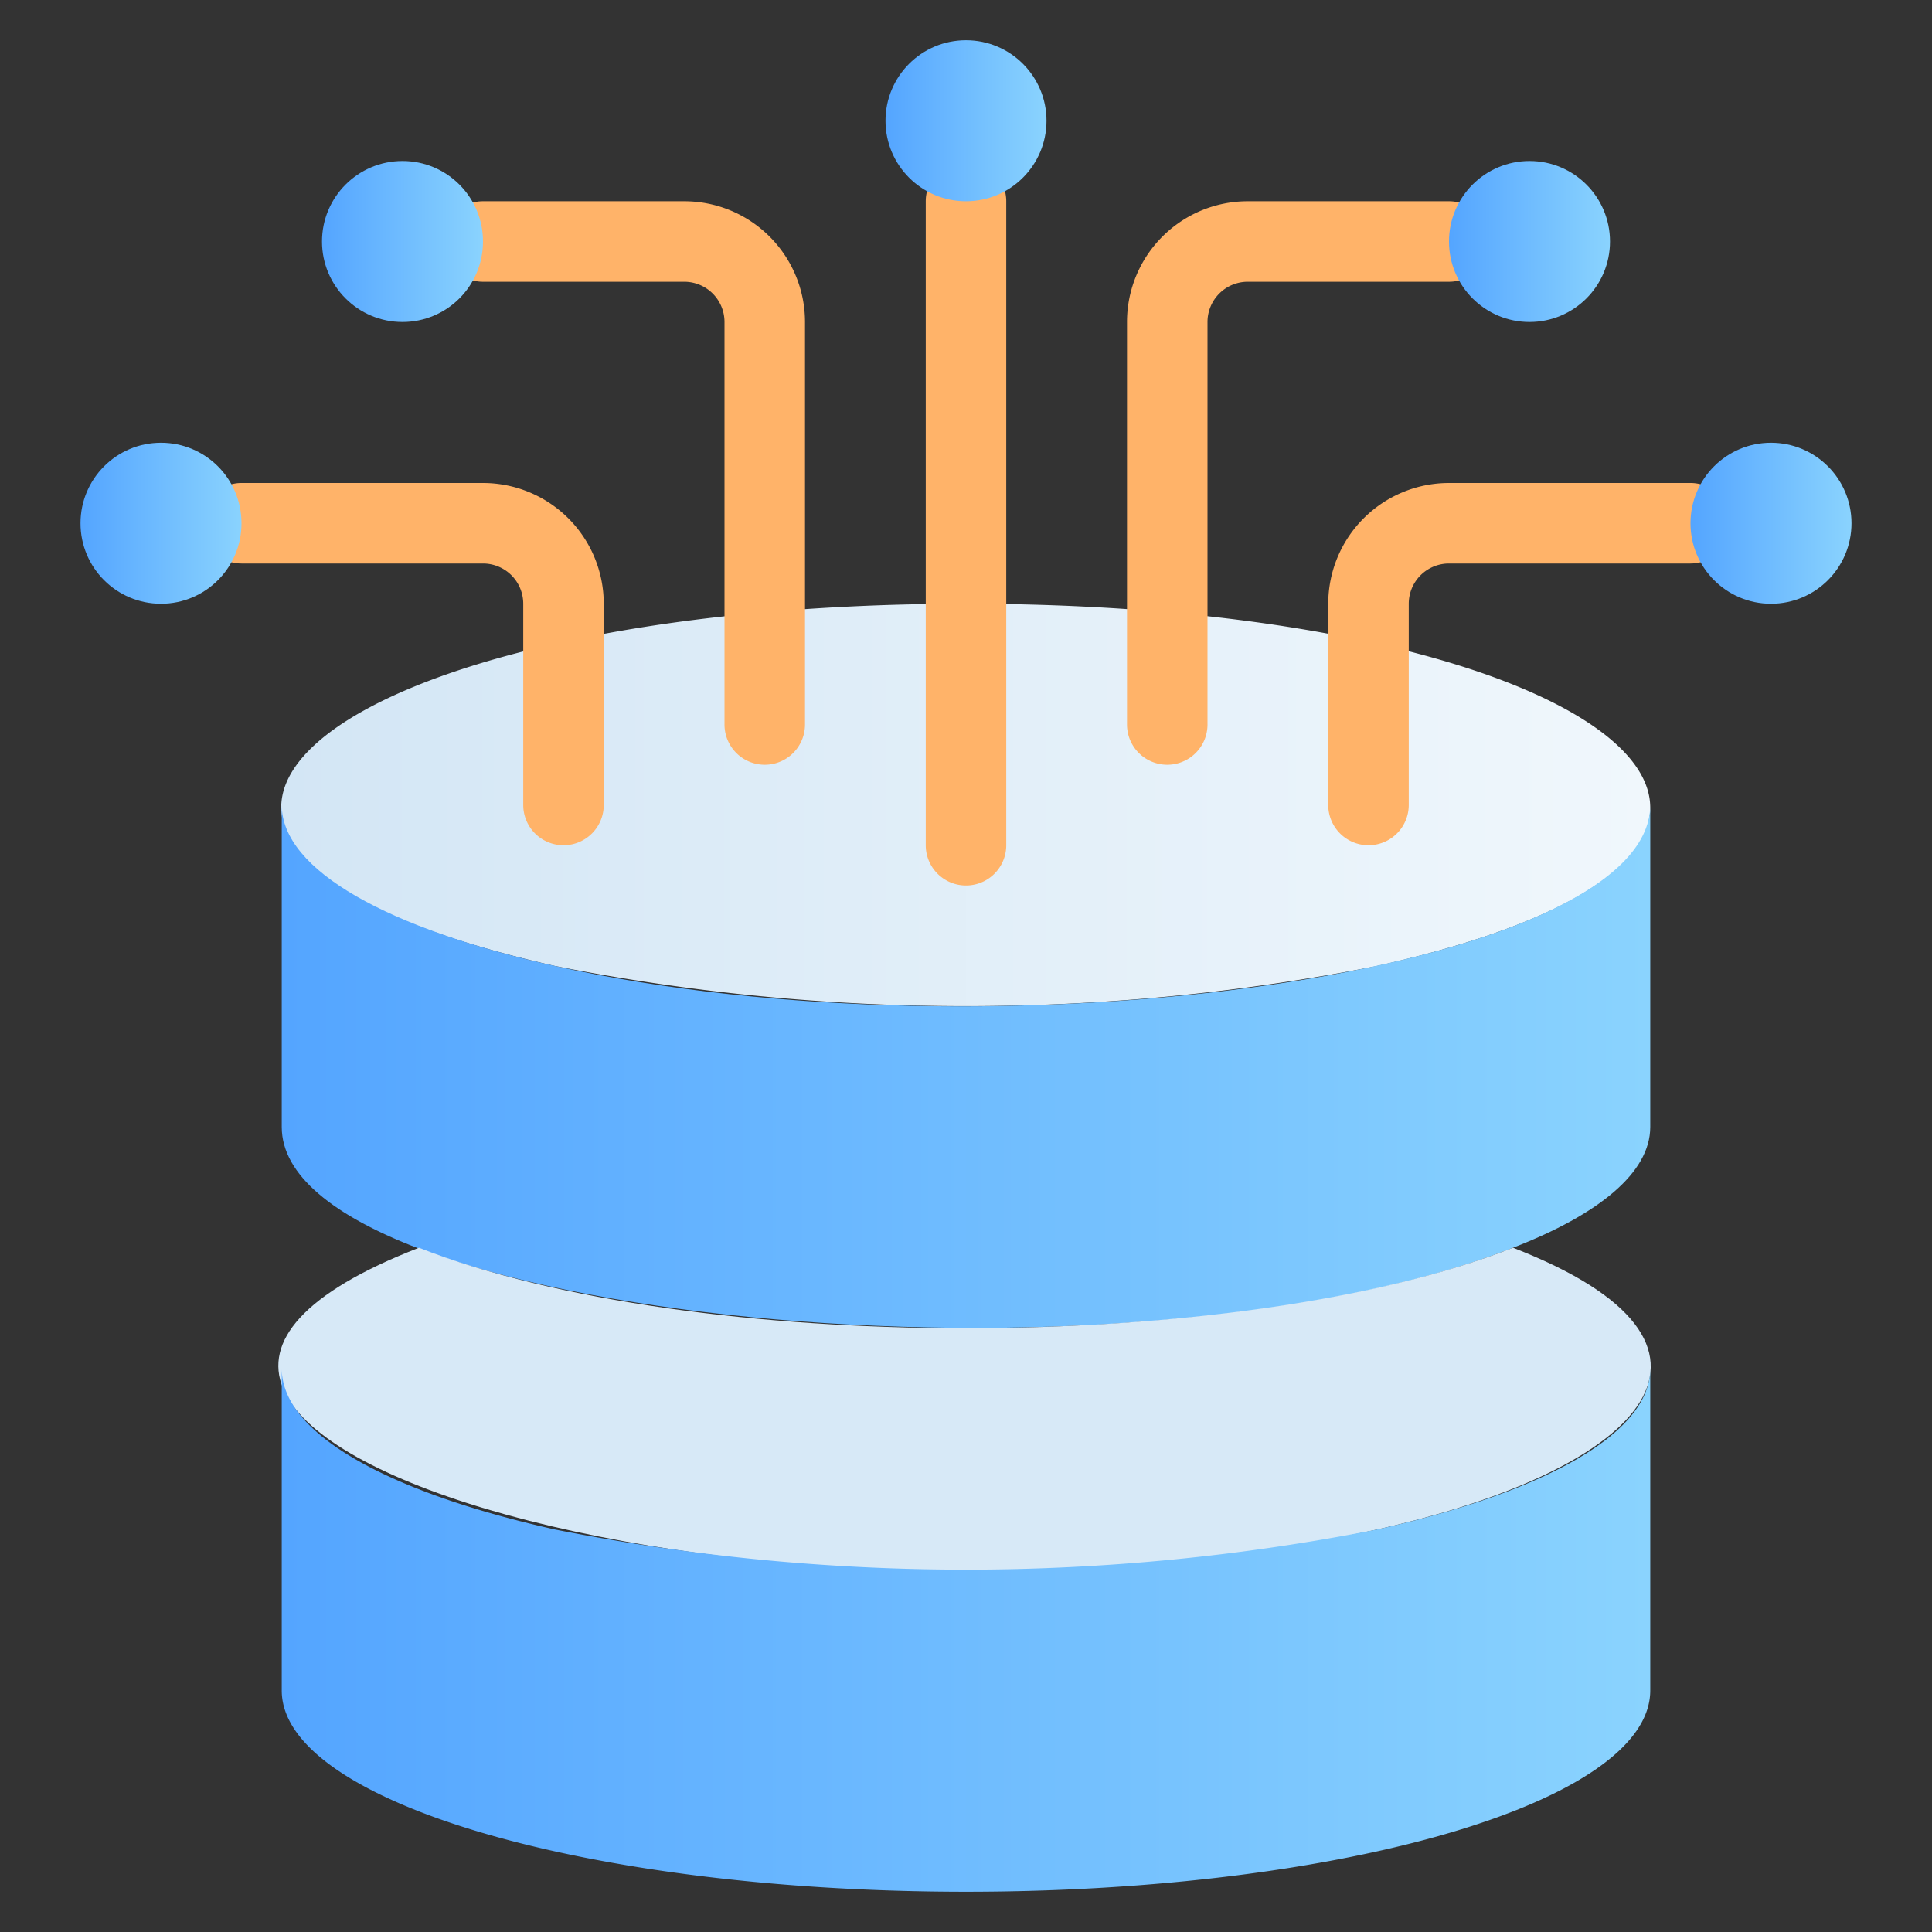
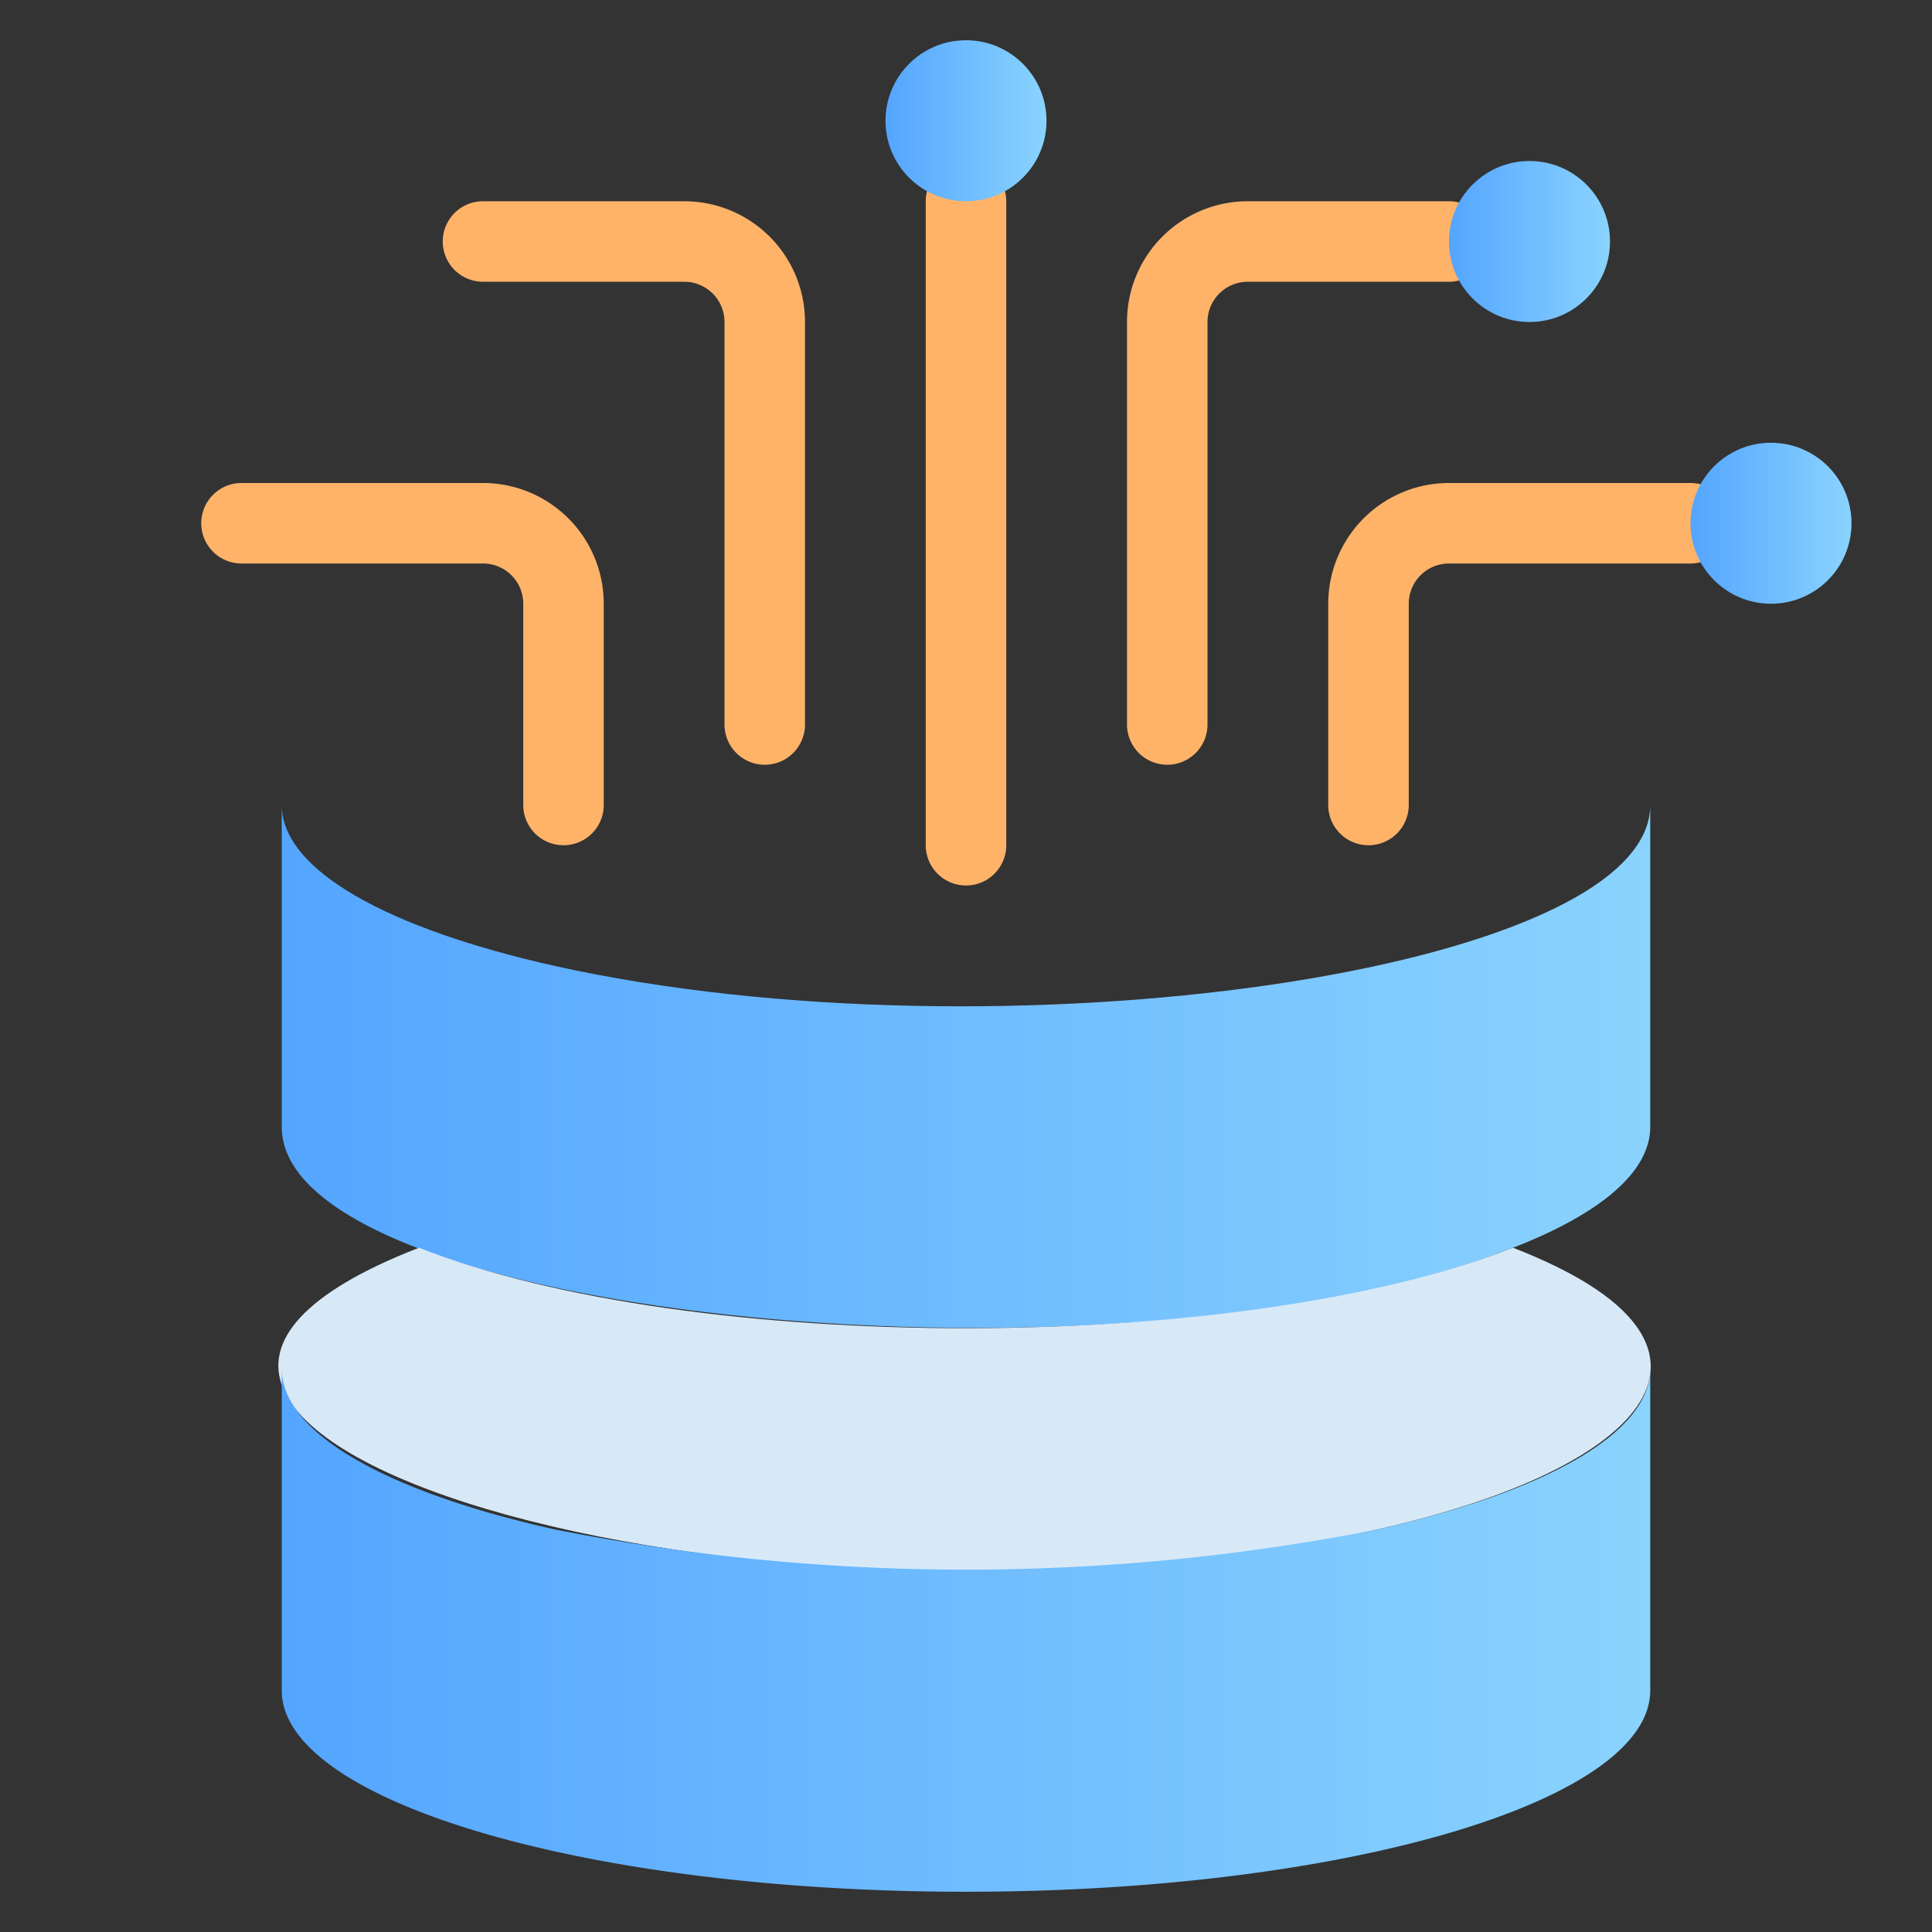
<svg xmlns="http://www.w3.org/2000/svg" xmlns:xlink="http://www.w3.org/1999/xlink" viewBox="0 0 48 48">
  <rect x="0" y="0" width="48" height="48" fill="#333333" stroke="none" />
  <defs>
    <style>.cls-1{fill:url(#linear-gradient);}.cls-2{fill:url(#linear-gradient-2);}.cls-3{fill:#d7e9f7;}.cls-4{fill:url(#linear-gradient-3);}.cls-5{fill:#ffb369;}.cls-6{fill:url(#linear-gradient-4);}.cls-7{fill:url(#linear-gradient-5);}.cls-8{fill:url(#linear-gradient-6);}.cls-9{fill:url(#linear-gradient-7);}.cls-10{fill:url(#linear-gradient-8);}</style>
    <linearGradient id="linear-gradient" x1="6.99" y1="20" x2="41" y2="20" gradientUnits="userSpaceOnUse">
      <stop offset="0" stop-color="#d3e6f5" />
      <stop offset="1" stop-color="#f0f7fc" />
    </linearGradient>
    <linearGradient id="linear-gradient-2" x1="7" y1="26.5" x2="41" y2="26.5" gradientUnits="userSpaceOnUse">
      <stop offset="0" stop-color="#54a5ff" />
      <stop offset="1" stop-color="#8ad3fe" />
    </linearGradient>
    <linearGradient id="linear-gradient-3" y1="40.5" y2="40.5" xlink:href="#linear-gradient-2" />
    <linearGradient id="linear-gradient-4" x1="22" y1="3" x2="26" y2="3" xlink:href="#linear-gradient-2" />
    <linearGradient id="linear-gradient-5" x1="36" y1="6" x2="40" y2="6" xlink:href="#linear-gradient-2" />
    <linearGradient id="linear-gradient-6" x1="42" y1="13" x2="46" y2="13" xlink:href="#linear-gradient-2" />
    <linearGradient id="linear-gradient-7" x1="8" y1="6" x2="12" y2="6" xlink:href="#linear-gradient-2" />
    <linearGradient id="linear-gradient-8" x1="2" y1="13" x2="6" y2="13" xlink:href="#linear-gradient-2" />
  </defs>
  <title>Database Network</title>
  <g>
-     <path class="cls-1" d="M34.21,24a52.75,52.75,0,0,1-20.42,0C.52,21,8.13,15,24,15,40.05,15,47.35,21.06,34.21,24Z" />
    <path class="cls-2" d="M41,20v8c0,1.13-1.27,2.17-3.41,3C27.92,34.81,7,32.79,7,28V20c0,1.63,2.67,3.08,6.79,4C24.78,26.44,41,24.16,41,20Z" />
    <path class="cls-3" d="M34.21,38c-15.63,3.47-35.42-2.49-23.8-7,6.78,2.67,20.41,2.66,27.18,0C43.73,33.38,41,36.48,34.21,38Z" />
    <path class="cls-4" d="M41,34v8c0,2.76-7.61,5-17,5S7,44.76,7,42V34c0,1.63,2.67,3.08,6.79,4a52.75,52.75,0,0,0,20.42,0C38.33,37.08,41,35.63,41,34Z" />
    <path class="cls-5" d="M23,21V5a1,1,0,0,1,2,0V21A1,1,0,0,1,23,21Z" />
    <path class="cls-5" d="M28,18V8a3,3,0,0,1,3-3h5a1,1,0,0,1,0,2H31a1,1,0,0,0-1,1V18A1,1,0,0,1,28,18Z" />
    <path class="cls-5" d="M33,20V15a3,3,0,0,1,3-3h6a1,1,0,0,1,0,2H36a1,1,0,0,0-1,1v5A1,1,0,0,1,33,20Z" />
    <path class="cls-5" d="M18,18V8a1,1,0,0,0-1-1H12a1,1,0,0,1,0-2h5a3,3,0,0,1,3,3V18A1,1,0,0,1,18,18Z" />
    <path class="cls-5" d="M13,20V15a1,1,0,0,0-1-1H6a1,1,0,0,1,0-2h6a3,3,0,0,1,3,3v5A1,1,0,0,1,13,20Z" />
    <circle class="cls-6" cx="24" cy="3" r="2" />
    <circle class="cls-7" cx="38" cy="6" r="2" />
    <circle class="cls-8" cx="44" cy="13" r="2" />
-     <circle class="cls-9" cx="10" cy="6" r="2" />
-     <circle class="cls-10" cx="4" cy="13" r="2" />
  </g>
</svg>